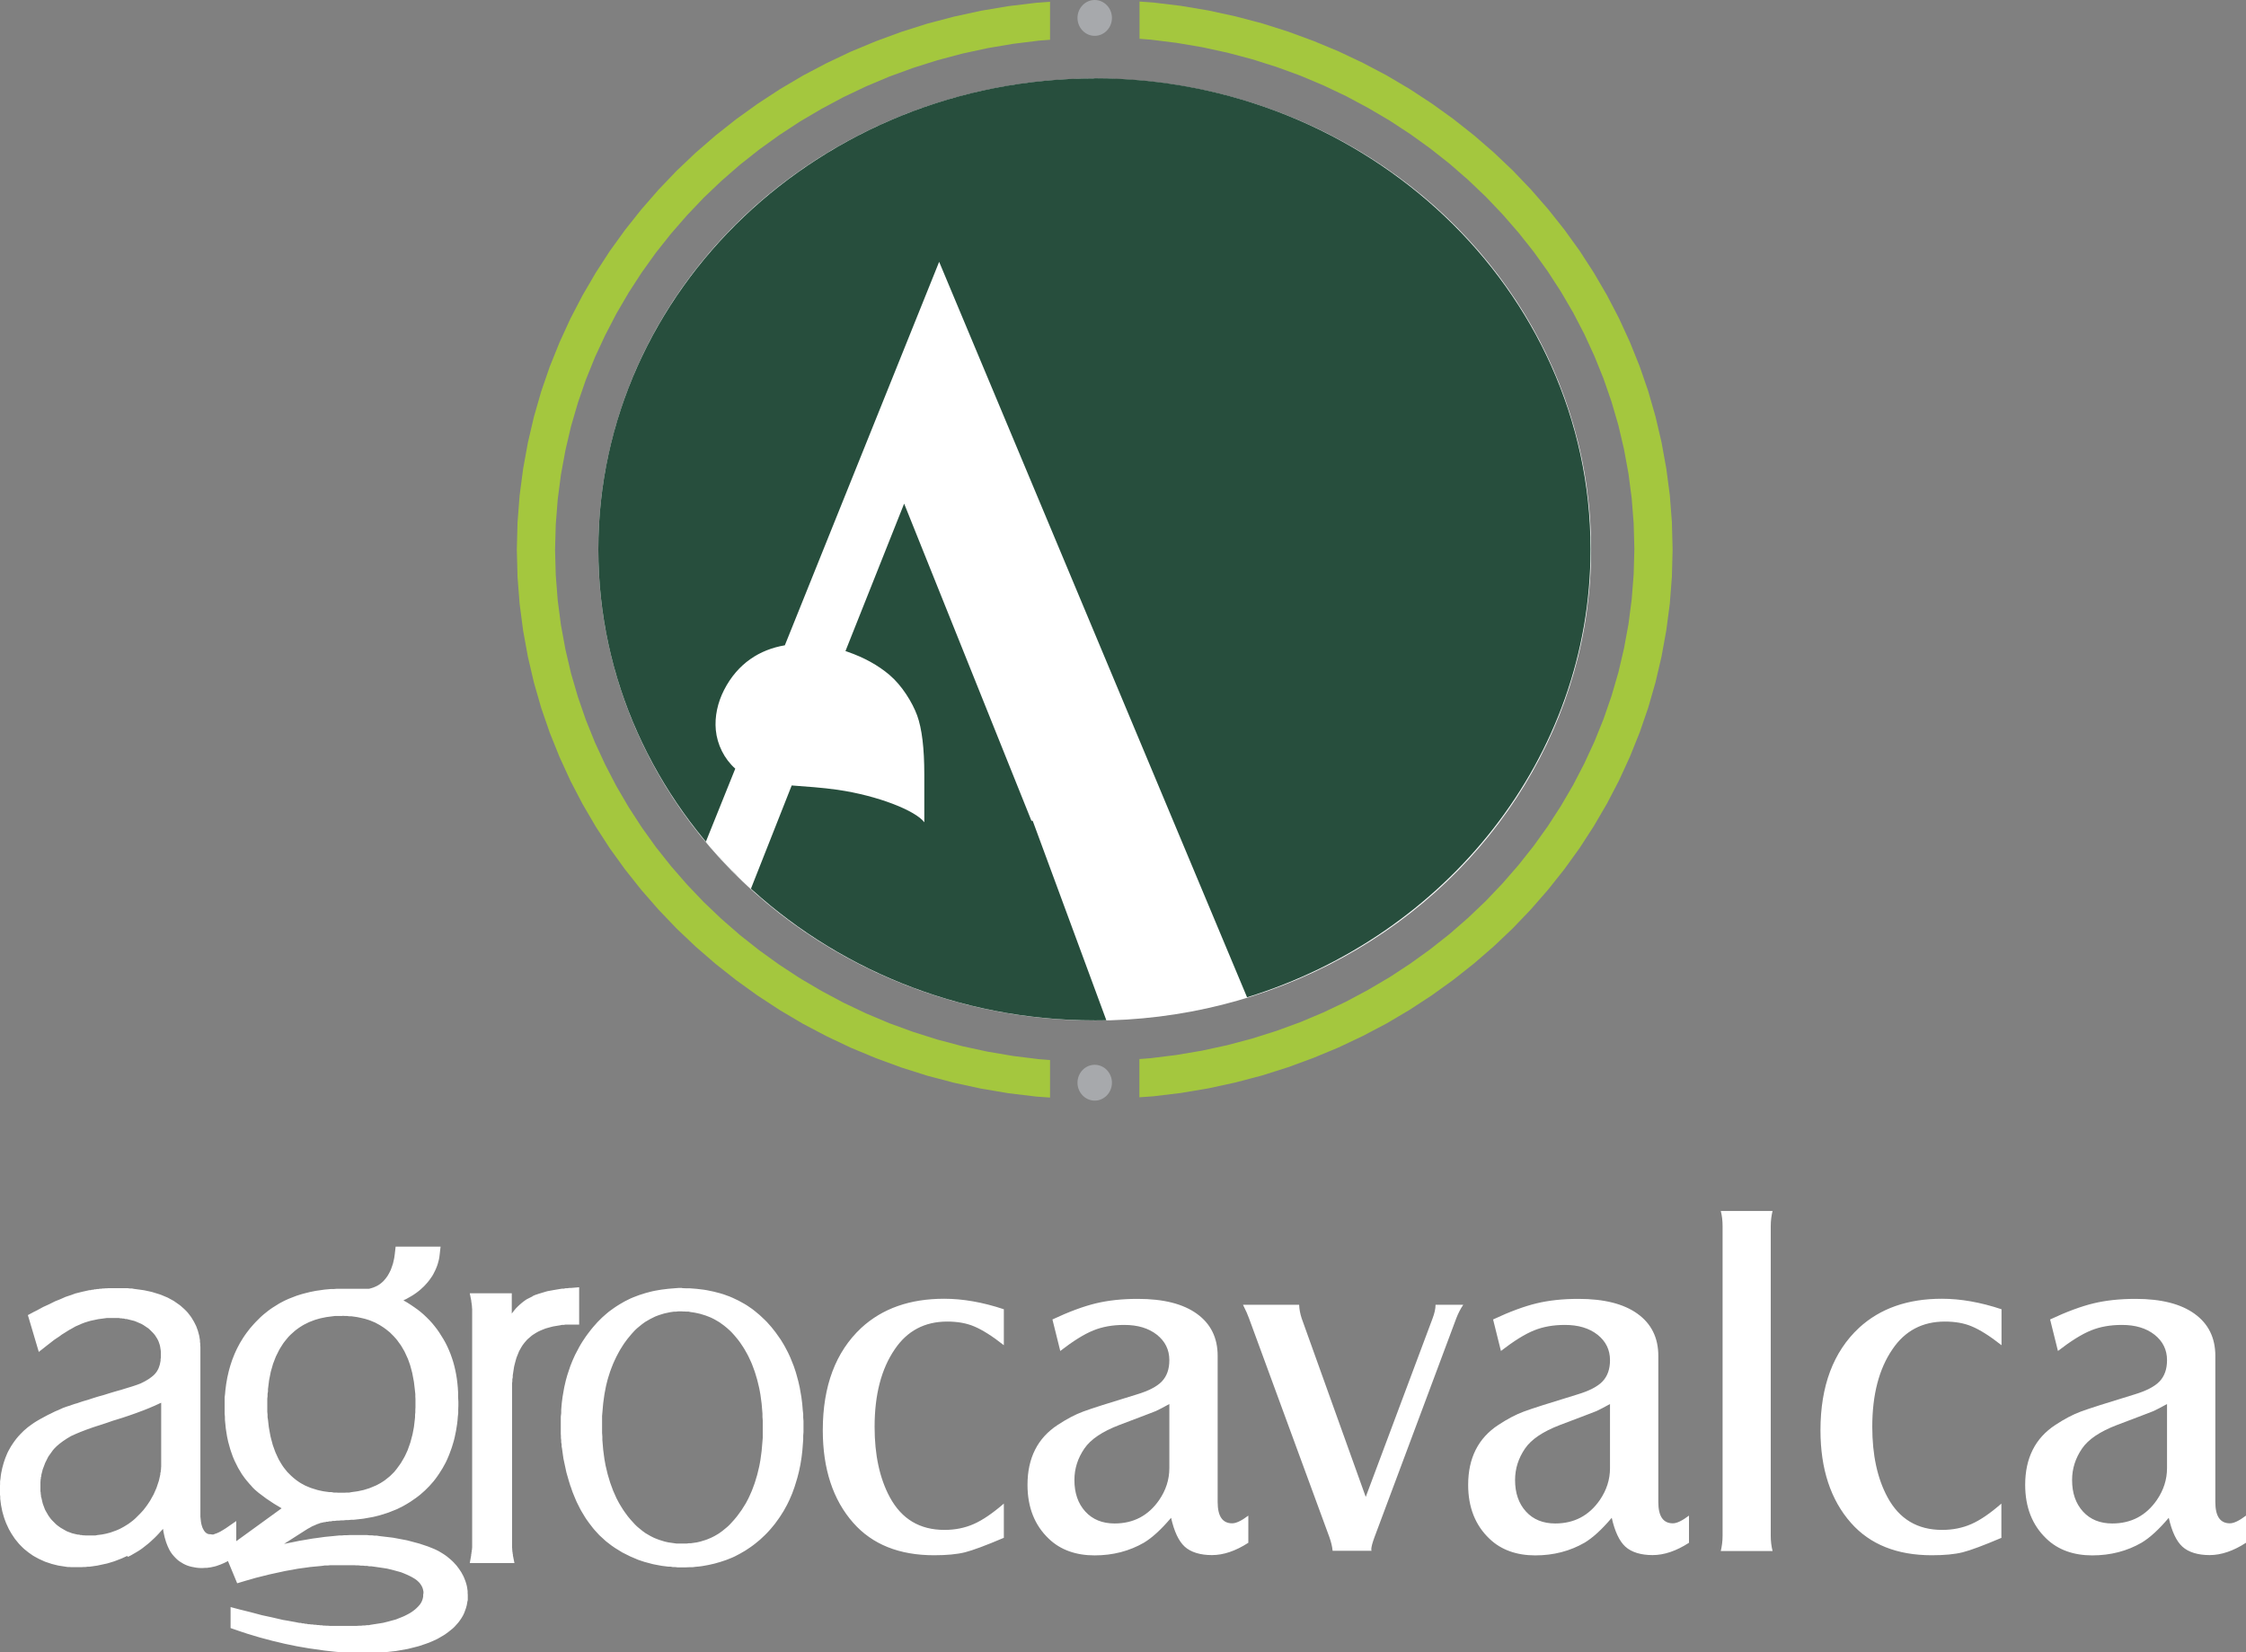
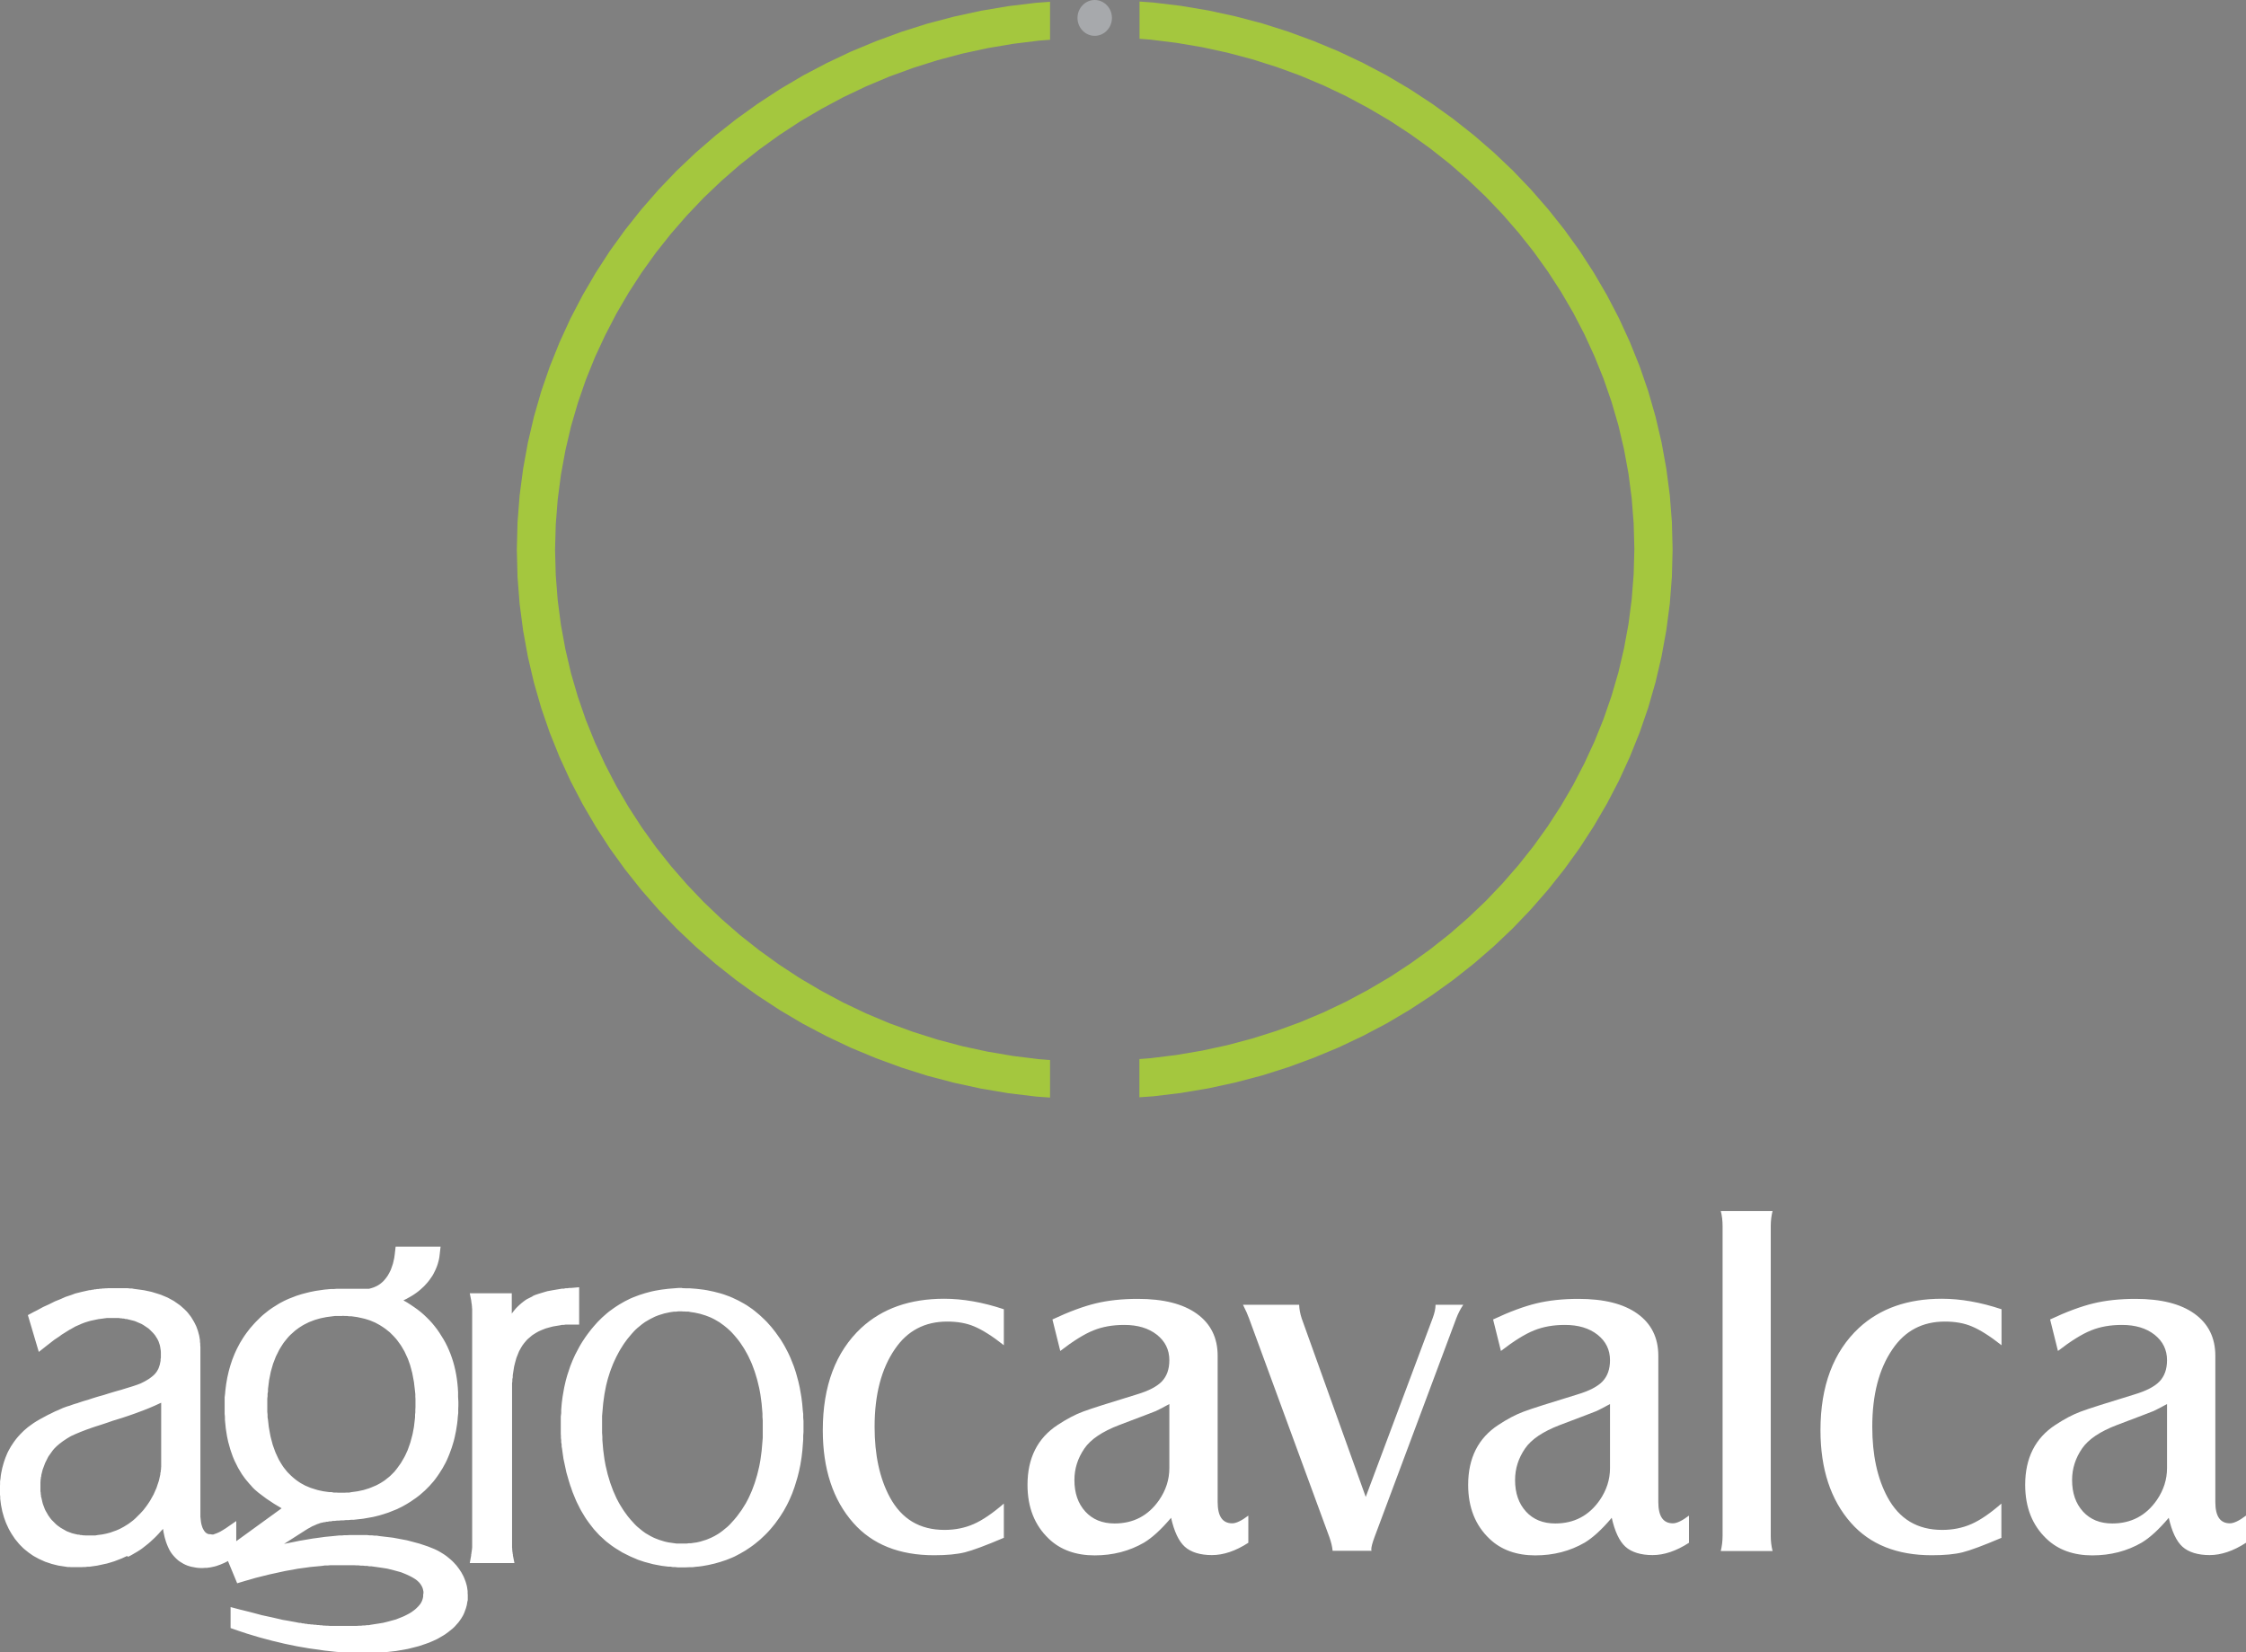
<svg xmlns="http://www.w3.org/2000/svg" id="Layer_2" data-name="Layer 2" viewBox="0 0 160.4 118">
  <rect x="0" y="0" width="160.4" height="118" fill="#808080" stroke="none" />
  <defs>
    <style>      .cls-1, .cls-2 {        fill: #fff;      }      .cls-3 {        fill: #274e3d;      }      .cls-3, .cls-4, .cls-5, .cls-2 {        fill-rule: evenodd;      }      .cls-4 {        fill: #a4c73e;      }      .cls-5 {        fill: #a7a9ac;      }    </style>
  </defs>
  <g id="Layer_1-2" data-name="Layer 1">
    <g>
-       <ellipse class="cls-1" cx="78.18" cy="39.25" rx="35.45" ry="33.64" />
-       <path class="cls-2" d="M71.7,109.83c-1.29,.55-2.23,.9-2.79,1.04-.56,.14-1.3,.21-2.2,.21-2.48,0-4.41-.77-5.77-2.31-1.45-1.64-2.18-3.85-2.18-6.62,0-3.16,.92-5.6,2.75-7.31,1.51-1.39,3.48-2.08,5.92-2.08,1.34,0,2.76,.25,4.26,.75v2.57c-.83-.66-1.54-1.1-2.11-1.34-.56-.24-1.21-.35-1.94-.35-1.6,0-2.85,.66-3.74,1.98-.96,1.4-1.44,3.24-1.44,5.54,0,2,.36,3.68,1.09,5.03,.84,1.55,2.13,2.33,3.9,2.33,.76,0,1.46-.14,2.09-.42,.64-.28,1.35-.77,2.15-1.46v2.43h0Zm11.93-1.42c-.71,.84-1.35,1.42-1.93,1.77-1.04,.6-2.21,.91-3.53,.91s-2.44-.39-3.27-1.19c-1.01-.96-1.52-2.24-1.52-3.85,0-1.91,.72-3.34,2.16-4.28,.64-.42,1.24-.74,1.81-.95,.56-.21,1.85-.62,3.85-1.23,.83-.25,1.43-.56,1.78-.93,.35-.37,.53-.87,.53-1.51,0-.75-.3-1.35-.89-1.82-.6-.47-1.37-.7-2.33-.7-.83,0-1.56,.13-2.2,.39-.65,.26-1.44,.75-2.37,1.47l-.56-2.25c1.19-.56,2.23-.94,3.1-1.15,.87-.21,1.87-.32,3-.32,1.82,0,3.22,.35,4.21,1.06,.99,.71,1.49,1.71,1.49,3.01v10.44c0,1.01,.34,1.52,1.04,1.52,.28,0,.66-.18,1.15-.55v1.94c-.91,.59-1.78,.88-2.6,.88s-1.5-.2-1.94-.6c-.43-.39-.76-1.09-.98-2.08h0Zm-.12-8.13c-.44,.24-.76,.41-.96,.5-.2,.08-1.08,.42-2.62,1-1.2,.46-2.03,1.01-2.49,1.68-.47,.69-.71,1.43-.71,2.25,0,.93,.26,1.68,.78,2.25,.52,.57,1.22,.85,2.09,.85,1.35,0,2.41-.56,3.18-1.67,.48-.7,.73-1.46,.73-2.28v-4.58h0Zm14.02,6.62l-4.57-12.74c-.11-.34-.17-.66-.18-.97h-4.01c.21,.42,.35,.74,.43,.97l5.74,15.63c.12,.34,.2,.66,.23,.97h2.78c-.01-.06-.02-.08-.02-.08,0-.19,.08-.48,.23-.89l5.84-15.63c.13-.34,.29-.66,.5-.97h-1.98c0,.28-.07,.6-.21,.97l-4.77,12.74h0Zm17.57,1.51c-.71,.84-1.35,1.42-1.93,1.77-1.04,.6-2.21,.91-3.53,.91s-2.44-.39-3.27-1.19c-1.01-.96-1.52-2.24-1.52-3.85,0-1.91,.72-3.34,2.16-4.28,.64-.42,1.24-.74,1.81-.95,.56-.21,1.85-.62,3.85-1.23,.83-.25,1.43-.56,1.78-.93,.35-.37,.53-.87,.53-1.51,0-.75-.3-1.35-.89-1.82-.6-.47-1.37-.7-2.33-.7-.83,0-1.56,.13-2.2,.39-.65,.26-1.44,.75-2.37,1.47l-.56-2.25c1.19-.56,2.23-.94,3.1-1.15,.87-.21,1.87-.32,3-.32,1.82,0,3.22,.35,4.21,1.06,.99,.71,1.49,1.71,1.49,3.01v10.44c0,1.01,.34,1.52,1.04,1.52,.28,0,.66-.18,1.15-.55v1.94c-.91,.59-1.78,.88-2.6,.88s-1.5-.2-1.94-.6c-.43-.39-.76-1.09-.98-2.08h0Zm-.12-8.13c-.44,.24-.76,.41-.96,.5-.2,.08-1.08,.42-2.62,1-1.2,.46-2.03,1.01-2.49,1.68-.47,.69-.71,1.43-.71,2.25,0,.93,.26,1.68,.78,2.25,.52,.57,1.22,.85,2.09,.85,1.35,0,2.41-.56,3.18-1.67,.48-.7,.73-1.46,.73-2.28v-4.58h0Zm11.61-13.79c-.08,.32-.13,.68-.13,1.09v22.11c0,.37,.04,.73,.13,1.09h-3.7c.08-.34,.13-.7,.13-1.09v-22.11c0-.39-.04-.75-.13-1.09h3.7Zm16.36,23.34c-1.29,.55-2.23,.9-2.79,1.04-.56,.14-1.29,.21-2.2,.21-2.48,0-4.41-.77-5.77-2.31-1.45-1.64-2.18-3.85-2.18-6.62,0-3.16,.92-5.6,2.75-7.31,1.51-1.39,3.48-2.08,5.92-2.08,1.34,0,2.76,.25,4.26,.75v2.57c-.83-.66-1.54-1.1-2.11-1.34-.56-.24-1.21-.35-1.94-.35-1.6,0-2.85,.66-3.74,1.98-.96,1.4-1.44,3.24-1.44,5.54,0,2,.36,3.68,1.09,5.03,.84,1.55,2.13,2.33,3.9,2.33,.76,0,1.46-.14,2.09-.42,.64-.28,1.35-.77,2.14-1.46v2.43h0Zm11.93-1.42c-.71,.84-1.35,1.42-1.93,1.77-1.04,.6-2.21,.91-3.53,.91s-2.44-.39-3.27-1.19c-1.01-.96-1.52-2.24-1.52-3.85,0-1.91,.72-3.34,2.16-4.28,.64-.42,1.24-.74,1.81-.95,.56-.21,1.85-.62,3.85-1.23,.83-.25,1.43-.56,1.78-.93,.35-.37,.53-.87,.53-1.51,0-.75-.3-1.35-.89-1.82-.6-.47-1.37-.7-2.33-.7-.83,0-1.56,.13-2.2,.39-.65,.26-1.44,.75-2.37,1.47l-.56-2.25c1.19-.56,2.23-.94,3.1-1.15,.87-.21,1.87-.32,3-.32,1.82,0,3.22,.35,4.21,1.06,.99,.71,1.49,1.71,1.49,3.01v10.44c0,1.01,.34,1.52,1.04,1.52,.28,0,.66-.18,1.15-.55v1.94c-.91,.59-1.78,.88-2.6,.88s-1.5-.2-1.94-.6c-.43-.39-.76-1.09-.98-2.08h0Zm-.12-8.13c-.44,.24-.76,.41-.96,.5-.2,.08-1.08,.42-2.62,1-1.2,.46-2.03,1.01-2.49,1.68-.47,.69-.71,1.43-.71,2.25,0,.93,.26,1.68,.78,2.25,.52,.57,1.22,.85,2.09,.85,1.35,0,2.41-.56,3.18-1.67,.48-.7,.73-1.46,.73-2.28v-4.58Z" />
+       <path class="cls-2" d="M71.7,109.83c-1.29,.55-2.23,.9-2.79,1.04-.56,.14-1.3,.21-2.2,.21-2.48,0-4.41-.77-5.77-2.31-1.45-1.64-2.18-3.85-2.18-6.62,0-3.16,.92-5.6,2.75-7.31,1.51-1.39,3.48-2.08,5.92-2.08,1.34,0,2.76,.25,4.26,.75v2.57c-.83-.66-1.54-1.1-2.11-1.34-.56-.24-1.21-.35-1.94-.35-1.6,0-2.85,.66-3.74,1.98-.96,1.4-1.44,3.24-1.44,5.54,0,2,.36,3.68,1.09,5.03,.84,1.55,2.13,2.33,3.9,2.33,.76,0,1.46-.14,2.09-.42,.64-.28,1.35-.77,2.15-1.46v2.43h0Zm11.93-1.42c-.71,.84-1.35,1.42-1.93,1.77-1.04,.6-2.21,.91-3.53,.91s-2.44-.39-3.27-1.19c-1.01-.96-1.52-2.24-1.52-3.85,0-1.91,.72-3.34,2.16-4.28,.64-.42,1.24-.74,1.81-.95,.56-.21,1.85-.62,3.85-1.23,.83-.25,1.43-.56,1.78-.93,.35-.37,.53-.87,.53-1.51,0-.75-.3-1.35-.89-1.82-.6-.47-1.37-.7-2.33-.7-.83,0-1.56,.13-2.2,.39-.65,.26-1.44,.75-2.37,1.47l-.56-2.25c1.19-.56,2.23-.94,3.1-1.15,.87-.21,1.87-.32,3-.32,1.82,0,3.22,.35,4.21,1.06,.99,.71,1.49,1.71,1.49,3.01v10.44c0,1.01,.34,1.52,1.04,1.52,.28,0,.66-.18,1.15-.55v1.94c-.91,.59-1.78,.88-2.6,.88s-1.5-.2-1.94-.6c-.43-.39-.76-1.09-.98-2.08h0Zm-.12-8.13c-.44,.24-.76,.41-.96,.5-.2,.08-1.08,.42-2.62,1-1.2,.46-2.03,1.01-2.49,1.68-.47,.69-.71,1.43-.71,2.25,0,.93,.26,1.68,.78,2.25,.52,.57,1.22,.85,2.09,.85,1.35,0,2.41-.56,3.18-1.67,.48-.7,.73-1.46,.73-2.28v-4.58h0Zm14.02,6.62l-4.57-12.74c-.11-.34-.17-.66-.18-.97h-4.01c.21,.42,.35,.74,.43,.97l5.74,15.63c.12,.34,.2,.66,.23,.97h2.78c-.01-.06-.02-.08-.02-.08,0-.19,.08-.48,.23-.89l5.84-15.63c.13-.34,.29-.66,.5-.97h-1.98c0,.28-.07,.6-.21,.97l-4.77,12.74h0Zm17.57,1.51c-.71,.84-1.35,1.42-1.93,1.77-1.04,.6-2.21,.91-3.53,.91s-2.44-.39-3.27-1.19c-1.01-.96-1.52-2.24-1.52-3.85,0-1.91,.72-3.34,2.16-4.28,.64-.42,1.24-.74,1.81-.95,.56-.21,1.85-.62,3.85-1.23,.83-.25,1.43-.56,1.78-.93,.35-.37,.53-.87,.53-1.51,0-.75-.3-1.35-.89-1.82-.6-.47-1.37-.7-2.33-.7-.83,0-1.56,.13-2.2,.39-.65,.26-1.44,.75-2.37,1.47l-.56-2.25c1.19-.56,2.23-.94,3.1-1.15,.87-.21,1.87-.32,3-.32,1.82,0,3.22,.35,4.21,1.06,.99,.71,1.49,1.71,1.49,3.01v10.44c0,1.01,.34,1.52,1.04,1.52,.28,0,.66-.18,1.15-.55v1.94c-.91,.59-1.78,.88-2.6,.88s-1.5-.2-1.94-.6c-.43-.39-.76-1.09-.98-2.08h0Zm-.12-8.13c-.44,.24-.76,.41-.96,.5-.2,.08-1.08,.42-2.62,1-1.2,.46-2.03,1.01-2.49,1.68-.47,.69-.71,1.43-.71,2.25,0,.93,.26,1.68,.78,2.25,.52,.57,1.22,.85,2.09,.85,1.35,0,2.41-.56,3.18-1.67,.48-.7,.73-1.46,.73-2.28v-4.58h0Zm11.61-13.79c-.08,.32-.13,.68-.13,1.09v22.11c0,.37,.04,.73,.13,1.09h-3.7c.08-.34,.13-.7,.13-1.09v-22.11c0-.39-.04-.75-.13-1.09h3.7Zm16.36,23.34c-1.29,.55-2.23,.9-2.79,1.04-.56,.14-1.29,.21-2.2,.21-2.48,0-4.41-.77-5.77-2.31-1.45-1.64-2.18-3.85-2.18-6.62,0-3.16,.92-5.6,2.75-7.31,1.51-1.39,3.48-2.08,5.92-2.08,1.34,0,2.76,.25,4.26,.75v2.57c-.83-.66-1.54-1.1-2.11-1.34-.56-.24-1.21-.35-1.94-.35-1.6,0-2.85,.66-3.74,1.98-.96,1.4-1.44,3.24-1.44,5.54,0,2,.36,3.68,1.09,5.03,.84,1.55,2.13,2.33,3.9,2.33,.76,0,1.46-.14,2.09-.42,.64-.28,1.35-.77,2.14-1.46v2.43Zm11.93-1.42c-.71,.84-1.35,1.42-1.93,1.77-1.04,.6-2.21,.91-3.53,.91s-2.44-.39-3.27-1.19c-1.01-.96-1.52-2.24-1.52-3.85,0-1.91,.72-3.34,2.16-4.28,.64-.42,1.24-.74,1.81-.95,.56-.21,1.85-.62,3.85-1.23,.83-.25,1.43-.56,1.78-.93,.35-.37,.53-.87,.53-1.51,0-.75-.3-1.35-.89-1.82-.6-.47-1.37-.7-2.33-.7-.83,0-1.56,.13-2.2,.39-.65,.26-1.44,.75-2.37,1.47l-.56-2.25c1.19-.56,2.23-.94,3.1-1.15,.87-.21,1.87-.32,3-.32,1.82,0,3.22,.35,4.21,1.06,.99,.71,1.49,1.71,1.49,3.01v10.44c0,1.01,.34,1.52,1.04,1.52,.28,0,.66-.18,1.15-.55v1.94c-.91,.59-1.78,.88-2.6,.88s-1.5-.2-1.94-.6c-.43-.39-.76-1.09-.98-2.08h0Zm-.12-8.13c-.44,.24-.76,.41-.96,.5-.2,.08-1.08,.42-2.62,1-1.2,.46-2.03,1.01-2.49,1.68-.47,.69-.71,1.43-.71,2.25,0,.93,.26,1.68,.78,2.25,.52,.57,1.22,.85,2.09,.85,1.35,0,2.41-.56,3.18-1.67,.48-.7,.73-1.46,.73-2.28v-4.58Z" />
      <path class="cls-4" d="M81.37,.11l.99,.07,1.99,.24,1.96,.33,1.93,.42,1.9,.5,1.86,.59,1.82,.67,1.78,.74,1.73,.82,1.69,.89,1.64,.97,1.59,1.04,1.53,1.1,1.48,1.17,1.42,1.23,1.36,1.29,1.29,1.35,1.23,1.41,1.16,1.46,1.09,1.51,1.01,1.56,.94,1.61,.86,1.65,.78,1.7,.7,1.74,.61,1.77,.52,1.81,.43,1.84,.34,1.87,.25,1.9,.15,1.93,.05,1.95-.05,1.95-.15,1.93-.25,1.9-.34,1.87-.43,1.84-.52,1.81-.61,1.77-.7,1.74-.78,1.7-.86,1.65-.94,1.61-1.01,1.56-1.09,1.51-1.16,1.46-1.23,1.41-1.29,1.35-1.36,1.29-1.42,1.23-1.48,1.17-1.53,1.1-1.59,1.04-1.64,.97-1.69,.89-1.73,.82-1.78,.74-1.82,.67-1.86,.59-1.9,.5-1.93,.42-1.96,.33-1.99,.24-.99,.07v-2.73l.78-.06,1.86-.23,1.83-.31,1.8-.39,1.77-.47,1.74-.55,1.7-.62,1.66-.7,1.62-.77,1.57-.84,1.53-.9,1.48-.97,1.43-1.03,1.38-1.09,1.32-1.15,1.26-1.2,1.2-1.26,1.14-1.31,1.08-1.36,1.01-1.41,.94-1.45,.87-1.49,.8-1.54,.73-1.58,.65-1.61,.57-1.65,.49-1.68,.4-1.71,.32-1.74,.23-1.77,.14-1.79,.05-1.81-.05-1.81-.14-1.79-.23-1.77-.32-1.74-.4-1.71-.49-1.68-.57-1.65-.65-1.61-.72-1.57-.8-1.54-.87-1.49-.94-1.45-1.01-1.41-1.08-1.36-1.14-1.31-1.2-1.26-1.26-1.2-1.32-1.15-1.38-1.09-1.43-1.03-1.48-.97-1.53-.9-1.57-.84-1.62-.77-1.66-.7-1.7-.62-1.74-.55-1.77-.47-1.8-.39-1.83-.31-1.86-.23-.78-.06V.11h0Zm-6.38,78.28l-.99-.07-1.99-.24-1.96-.33-1.93-.42-1.9-.5-1.86-.59-1.82-.67-1.78-.74-1.73-.82-1.69-.89-1.64-.97-1.59-1.04-1.53-1.1-1.48-1.17-1.42-1.23-1.36-1.29-1.29-1.35-1.23-1.41-1.16-1.46-1.09-1.51-1.01-1.56-.94-1.61-.86-1.65-.78-1.7-.7-1.74-.61-1.77-.52-1.81-.43-1.84-.34-1.87-.25-1.9-.15-1.93-.05-1.95,.05-1.95,.15-1.93,.25-1.9,.34-1.87,.43-1.84,.52-1.81,.61-1.77,.7-1.74,.78-1.7,.86-1.65,.94-1.61,1.01-1.56,1.09-1.51,1.16-1.46,1.23-1.41,1.29-1.35,1.36-1.29,1.42-1.23,1.48-1.17,1.53-1.1,1.59-1.04,1.64-.97,1.69-.89,1.73-.82,1.78-.74,1.82-.67,1.86-.59,1.9-.5,1.93-.42,1.96-.33,1.99-.24,.99-.07V2.84l-.78,.06-1.86,.23-1.83,.31-1.8,.39-1.77,.47-1.74,.55-1.7,.62-1.66,.7-1.62,.77-1.57,.84-1.53,.9-1.48,.97-1.43,1.03-1.38,1.09-1.32,1.15-1.26,1.2-1.2,1.26-1.14,1.31-1.08,1.36-1.01,1.41-.94,1.45-.87,1.49-.8,1.54-.73,1.57-.65,1.61-.57,1.65-.49,1.68-.4,1.71-.32,1.74-.23,1.77-.14,1.79-.05,1.81,.05,1.81,.14,1.79,.23,1.77,.32,1.74,.4,1.71,.49,1.68,.57,1.65,.65,1.61,.73,1.58,.8,1.54,.87,1.49,.94,1.45,1.01,1.41,1.08,1.36,1.14,1.31,1.2,1.26,1.26,1.2,1.32,1.15,1.38,1.09,1.43,1.03,1.48,.97,1.53,.9,1.57,.84,1.62,.77,1.66,.7,1.7,.62,1.74,.55,1.77,.47,1.8,.39,1.83,.31,1.86,.23,.78,.06v2.73Z" />
      <path class="cls-5" d="M78.18,0c.68,0,1.23,.58,1.23,1.28s-.55,1.28-1.23,1.28-1.23-.58-1.23-1.28,.55-1.28,1.23-1.28Z" />
-       <path class="cls-5" d="M78.18,76.05c.68,0,1.23,.58,1.23,1.28s-.55,1.28-1.23,1.28-1.23-.58-1.23-1.28,.55-1.28,1.23-1.28Z" />
      <path class="cls-2" d="M9.08,111.13l-.13,.06-.13,.06-.13,.06-.13,.05-.13,.05-.13,.05-.13,.05-.13,.04-.13,.04-.13,.04-.14,.04-.14,.03-.14,.03-.14,.03-.14,.03-.14,.03-.14,.02-.14,.02-.14,.02-.14,.02h-.14s-.14,.02-.14,.02h-.14s-.14,.01-.14,.01h-.14s-.15,0-.15,0h-.14s-.14,0-.14,0h-.14s-.14-.01-.14-.01h-.13s-.13-.02-.13-.02l-.13-.02-.13-.02-.13-.02-.13-.02-.13-.03-.12-.03-.12-.03-.12-.03-.12-.04-.12-.04-.12-.04-.12-.04-.11-.05-.11-.05-.11-.05-.11-.05-.11-.06-.11-.06-.11-.06-.1-.06-.1-.07-.1-.07-.1-.07-.1-.08-.1-.08-.1-.08-.11-.1-.1-.1-.1-.1-.1-.11-.09-.11-.09-.11-.09-.11-.08-.12-.08-.12-.08-.12-.07-.12-.07-.12-.07-.13-.06-.13-.06-.13-.06-.13-.05-.13-.05-.14-.05-.14-.04-.14-.04-.14-.04-.14-.03-.15-.03-.15-.03-.15-.02-.15-.02-.15-.02-.16v-.16s-.02-.16-.02-.16v-.16s0-.16,0-.16v-.21s.01-.2,.01-.2v-.2s.03-.2,.03-.2l.02-.2,.03-.19,.04-.19,.04-.19,.05-.18,.05-.18,.06-.18,.06-.17,.07-.17,.07-.17,.08-.16,.09-.16,.09-.16,.1-.15,.1-.15,.11-.15,.11-.14,.12-.14,.12-.13,.13-.13,.13-.13,.14-.12,.14-.12,.15-.11,.15-.11,.16-.11,.16-.1,.17-.1,.14-.08,.13-.07,.13-.07,.13-.07,.13-.07,.13-.06,.12-.06,.12-.06,.12-.06,.12-.05,.12-.05,.11-.05,.11-.05,.11-.05,.11-.04,.11-.04,.06-.02,.06-.02,.07-.02,.07-.02,.08-.03,.08-.03,.09-.03,.09-.03,.1-.03,.11-.03,.11-.04,.12-.04,.12-.04,.13-.04,.14-.04,.14-.04,.15-.05,.15-.05,.16-.05,.16-.05,.17-.05,.18-.05,.18-.05,.19-.06,.19-.06,.2-.06,.2-.06,.21-.06,.22-.06,.22-.07,.23-.07,.23-.07,.16-.05,.15-.05,.14-.05,.14-.05,.13-.05,.12-.06,.12-.06,.11-.06,.1-.06,.1-.06,.09-.06,.08-.06,.08-.06,.07-.06,.07-.06,.06-.06,.05-.06,.05-.06,.05-.07,.04-.07,.04-.07,.04-.08,.03-.08,.03-.09,.03-.09,.02-.09,.02-.1,.02-.1v-.11s.02-.11,.02-.11v-.12s0-.12,0-.12v-.14s-.01-.14-.01-.14l-.02-.13-.02-.13-.03-.13-.04-.12-.04-.12-.05-.11-.06-.11-.07-.11-.07-.11-.08-.1-.09-.1-.1-.1-.1-.1-.11-.1-.06-.04-.06-.04-.06-.04-.06-.04-.06-.04-.06-.04-.07-.04-.07-.04-.07-.03-.07-.03-.07-.03-.07-.03-.07-.03-.07-.03-.08-.03-.08-.02-.08-.02-.08-.02-.08-.02-.08-.02-.08-.02-.08-.02h-.09s-.09-.03-.09-.03h-.09s-.09-.02-.09-.02h-.09s-.09-.02-.09-.02h-.09s-.1,0-.1,0h-.1s-.1,0-.1,0h-.16s-.16,0-.16,0h-.16s-.15,.02-.15,.02l-.15,.02-.15,.02-.15,.02-.15,.03-.14,.03-.14,.03-.14,.03-.14,.04-.13,.04-.13,.04-.13,.05-.13,.05-.06,.03-.07,.03-.07,.03-.07,.03-.07,.03-.07,.03-.07,.04-.07,.04-.07,.04-.07,.04-.07,.04-.08,.04-.08,.05-.08,.05-.08,.05-.08,.05-.08,.05-.08,.05-.08,.05-.08,.06-.08,.06-.09,.06-.09,.06-.09,.06-.09,.06-.09,.07-.09,.07-.09,.07-.09,.07-.09,.07-.09,.07-.57,.45-.78-2.63,.41-.22,.12-.06,.12-.06,.11-.06,.11-.06,.11-.06,.11-.06,.11-.05,.11-.05,.11-.05,.11-.05,.1-.05,.1-.05,.1-.05,.1-.05,.1-.04,.1-.04,.1-.04,.1-.04,.09-.04,.09-.04,.09-.04,.09-.04,.09-.03,.09-.03,.09-.03,.09-.03,.09-.03,.08-.03,.08-.03,.08-.03,.08-.02,.08-.02,.08-.02,.08-.02,.08-.02,.08-.02,.09-.02,.09-.02,.09-.02,.09-.02,.09-.02,.09-.02h.09s.09-.03,.09-.03h.09s.09-.03,.09-.03h.09s.09-.02,.09-.02h.1s.1-.02,.1-.02h.1s.1-.02,.1-.02h.1s.1-.01,.1-.01h.1s.1-.01,.1-.01h.1s.1,0,.1,0h.1s.11,0,.11,0h.11s.11,0,.11,0h.11s.16,0,.16,0h.16s.16,0,.16,0h.16s.16,.02,.16,.02h.15s.15,.03,.15,.03l.15,.02,.15,.02,.15,.02,.14,.02,.14,.02,.14,.03,.14,.03,.14,.03,.13,.03,.13,.04,.13,.04,.13,.04,.13,.04,.12,.04,.12,.05,.12,.05,.12,.05,.12,.05,.11,.06,.11,.06,.11,.06,.11,.06,.1,.07,.1,.07,.1,.07,.1,.07,.09,.07,.09,.08,.09,.08,.09,.08,.08,.08,.08,.08,.08,.09,.07,.09,.07,.09,.07,.09,.06,.09,.06,.1,.06,.1,.06,.1,.05,.1,.05,.1,.05,.1,.04,.11,.04,.11,.04,.11,.03,.11,.03,.11,.03,.11,.02,.11,.02,.12,.02,.12v.12s.02,.12,.02,.12v.12s.01,.12,.01,.12v.12s0,11.78,0,11.78v.22s.02,.19,.02,.19l.02,.18,.03,.16,.04,.14,.04,.12,.05,.1,.05,.09,.05,.07,.05,.06,.06,.05,.06,.04,.07,.03,.08,.02h.09s.11,.02,.11,.02h.03s.04,0,.04,0h.04s.05-.02,.05-.02l.05-.02,.06-.02,.06-.02,.07-.03,.07-.03,.08-.04,.08-.04,.08-.05,.09-.05,.09-.06,.1-.06,.75-.52v1.44l3.24-2.35-.05-.03-.1-.06-.1-.06-.1-.06-.1-.06-.1-.06-.09-.06-.09-.06-.09-.06-.09-.06-.09-.06-.09-.06-.08-.06-.08-.06-.08-.06-.08-.06-.08-.06-.08-.06-.08-.06-.07-.06-.07-.06-.07-.06-.07-.06-.07-.07-.07-.07-.06-.07-.06-.07-.12-.13-.11-.13-.11-.13-.11-.14-.1-.14-.1-.14-.09-.15-.09-.15-.09-.15-.08-.16-.08-.16-.08-.16-.07-.16-.07-.17-.06-.17-.06-.17-.06-.18-.05-.18-.05-.18-.05-.18-.04-.19-.04-.19-.03-.19-.03-.19-.03-.2-.02-.2-.02-.2-.02-.21v-.21s-.02-.21-.02-.21v-.21s0-.22,0-.22v-.25s0-.25,0-.25v-.25s.03-.24,.03-.24l.02-.24,.03-.24,.03-.23,.04-.23,.04-.23,.05-.22,.05-.22,.06-.22,.06-.21,.07-.21,.07-.21,.08-.2,.08-.2,.09-.2,.09-.19,.1-.19,.1-.19,.11-.18,.11-.18,.12-.18,.12-.17,.13-.17,.13-.17,.14-.16,.14-.16,.14-.15,.15-.15,.15-.15,.14-.13,.14-.12,.15-.12,.15-.12,.15-.11,.16-.11,.16-.1,.16-.1,.16-.1,.17-.09,.17-.09,.17-.08,.18-.08,.18-.07,.18-.07,.18-.07,.19-.06,.19-.06,.19-.05,.2-.05,.2-.05,.2-.04,.2-.04,.21-.03,.21-.03,.21-.03,.22-.02,.22-.02h.22s.22-.02,.22-.02h.23s.23,0,.23,0h.15s.08,0,.08,0h.09s.1,0,.1,0h.1s.11,0,.11,0h.11s.12,0,.12,0h.13s.13,0,.13,0h.14s.15,0,.15,0h.15s.16,0,.16,0h.11s.06-.01,.06-.01l.1-.03,.1-.03,.09-.03,.09-.04,.09-.04,.08-.04,.08-.05,.08-.05,.08-.06,.07-.06,.07-.06,.07-.07,.06-.07,.06-.07,.06-.08,.06-.08,.06-.09,.05-.09,.05-.09,.05-.1,.05-.1,.04-.11,.04-.11,.04-.12,.04-.12,.03-.13,.03-.13,.03-.14,.02-.14,.02-.15,.06-.52h3.21l-.07,.61-.02,.16-.03,.16-.04,.15-.04,.15-.05,.15-.06,.15-.06,.14-.07,.14-.07,.14-.08,.14-.09,.13-.09,.13-.1,.13-.1,.12-.11,.12-.11,.12-.12,.11-.12,.11-.13,.11-.13,.1-.14,.1-.15,.1-.15,.09-.16,.09-.16,.09-.17,.08-.03,.02h0s.26,.15,.26,.15l.25,.16,.25,.17,.24,.17,.23,.18,.22,.19,.21,.2,.2,.2,.19,.21,.18,.22,.17,.22,.16,.23,.15,.24,.15,.24,.14,.25,.13,.26,.12,.27,.11,.27,.1,.28,.09,.28,.08,.29,.07,.3,.06,.3,.05,.31,.04,.32,.03,.32,.02,.33v.33s.02,.34,.02,.34v.28s-.01,.27-.01,.27v.27s-.03,.26-.03,.26l-.02,.26-.03,.26-.04,.25-.04,.25-.05,.24-.05,.24-.06,.24-.07,.23-.07,.23-.08,.22-.08,.22-.09,.22-.09,.21-.1,.21-.11,.2-.11,.2-.12,.19-.12,.19-.13,.19-.13,.18-.14,.18-.15,.17-.15,.17-.16,.16-.16,.16-.17,.15-.17,.15-.18,.14-.12,.09-.13,.09-.13,.09-.13,.09-.13,.08-.13,.08-.14,.08-.14,.08-.14,.07-.14,.07-.14,.07-.15,.06-.15,.06-.15,.06-.15,.06-.15,.05-.16,.05-.16,.05-.16,.05-.16,.04-.16,.04-.17,.04-.17,.03-.17,.03-.17,.03-.17,.03-.17,.02-.18,.02-.18,.02-.18,.02h-.18s-.18,.02-.18,.02h-.18s-.18,.02-.18,.02h-.17s-.16,.02-.16,.02h-.15s-.14,.02-.14,.02h-.14s-.13,.03-.13,.03h-.12s-.11,.03-.11,.03h-.1s-.09,.03-.09,.03h-.09s-.08,.03-.08,.03h-.07s-.06,.03-.06,.03h-.05s-.06,.03-.06,.03l-.06,.02-.06,.02-.06,.02-.06,.03-.07,.03-.07,.03-.07,.03-.07,.03-.07,.04-.07,.04-.07,.04-.08,.04-.08,.05-.08,.05-1.55,.99,.1-.02,.25-.05,.25-.05,.25-.05,.24-.05,.24-.04,.24-.04,.23-.04,.23-.04,.23-.03,.22-.03,.22-.03,.21-.03,.21-.02,.21-.02,.2-.02,.2-.02,.2-.02h.19s.19-.02,.19-.02h.19s.18-.01,.18-.01h.18s.17,0,.17,0h.18s.18,0,.18,0h.18s.18,0,.18,0h.18s.18,.02,.18,.02h.17s.17,.02,.17,.02h.17s.17,.03,.17,.03l.17,.02,.17,.02,.17,.02,.17,.02,.17,.02,.16,.02,.16,.03,.16,.03,.16,.03,.16,.03,.16,.03,.16,.03,.16,.04,.15,.04,.15,.04,.15,.04,.15,.04,.15,.04,.15,.05,.15,.05,.15,.05,.15,.05,.15,.06,.15,.06,.15,.06,.15,.07,.14,.07,.14,.08,.13,.08,.13,.08,.13,.09,.12,.09,.12,.1,.12,.1,.11,.1,.11,.11,.1,.11,.1,.11,.09,.12,.09,.12,.08,.12,.08,.12,.07,.13,.07,.13,.06,.13,.05,.13,.05,.13,.04,.13,.04,.14,.03,.14,.02,.14,.02,.14v.14s.01,.14,.01,.14v.12s0,.12,0,.12v.12s-.03,.12-.03,.12l-.02,.12-.02,.12-.03,.11-.03,.11-.04,.11-.04,.11-.04,.11-.05,.11-.05,.1-.06,.1-.06,.1-.07,.1-.07,.1-.07,.09-.08,.09-.08,.09-.08,.09-.09,.09-.09,.08-.1,.08-.1,.08-.1,.08-.11,.08-.11,.08-.11,.07-.12,.07-.12,.07-.12,.07-.13,.07-.13,.06-.13,.06-.14,.06-.14,.06-.14,.05-.14,.05-.15,.05-.15,.05-.15,.05-.15,.04-.16,.04-.16,.04-.16,.04-.16,.04-.17,.03-.17,.03-.17,.03-.17,.03-.18,.03-.18,.02-.18,.02-.18,.02-.19,.02h-.19s-.19,.03-.19,.03h-.19s-.2,.02-.2,.02h-.2s-.2,.01-.2,.01h-.2s-.21,0-.21,0h-.27s-.27,0-.27,0h-.27s-.27-.02-.27-.02l-.28-.02-.28-.02-.28-.02-.28-.03-.28-.03-.28-.03-.28-.04-.28-.04-.28-.04-.29-.04-.29-.05-.29-.05-.29-.05-.29-.06-.29-.06-.29-.06-.29-.07-.29-.07-.3-.07-.3-.08-.3-.08-.3-.08-.3-.09-.3-.09-.3-.09-.3-.1-.3-.1-.58-.2v-1.5l.68,.18,.17,.04,.16,.04,.16,.04,.16,.04,.16,.04,.15,.04,.15,.04,.15,.04,.15,.04,.15,.04,.14,.03,.14,.03,.14,.03,.14,.03,.14,.03,.13,.03,.13,.03,.13,.03,.13,.03,.13,.03,.12,.03,.12,.02,.12,.02,.12,.02,.11,.02,.11,.02,.11,.02,.11,.02,.11,.02,.1,.02,.1,.02,.1,.02h.1s.1,.03,.1,.03h.1s.1,.03,.1,.03h.1s.11,.03,.11,.03h.11s.11,.02,.11,.02h.11s.11,.02,.11,.02h.11s.11,.02,.11,.02h.11s.11,.02,.11,.02h.11s.11,.02,.11,.02h.11s.11,.01,.11,.01h.11s.12,.01,.12,.01h.12s.12,0,.12,0h.12s.12,0,.12,0h.12s.12,0,.12,0h.12s.12,0,.12,0h.12s.12,0,.12,0h.12s.16,0,.16,0h.15s.15,0,.15,0h.15s.15-.01,.15-.01h.15s.14-.02,.14-.02h.14s.14-.02,.14-.02h.14s.14-.03,.14-.03l.13-.02,.13-.02,.13-.02,.13-.02,.13-.02,.12-.02,.12-.02,.12-.03,.12-.03,.12-.03,.11-.03,.11-.03,.11-.03,.11-.03,.11-.03,.1-.04,.1-.04,.1-.04,.1-.04,.1-.04,.09-.04,.18-.09,.17-.09,.15-.09,.14-.1,.13-.1,.11-.1,.1-.1,.09-.1,.08-.1,.06-.1,.05-.1,.04-.11,.03-.11,.02-.11v-.12s.02-.12,.02-.12v-.1s-.02-.1-.02-.1l-.02-.09-.03-.09-.04-.09-.05-.09-.06-.09-.07-.09-.09-.09-.1-.09-.11-.08-.13-.08-.14-.08-.16-.08-.17-.08-.19-.08-.1-.04-.1-.04-.1-.03-.11-.03-.11-.03-.11-.03-.11-.03-.12-.03-.12-.03-.12-.03-.13-.03-.13-.02-.13-.02-.13-.02-.14-.02-.14-.02-.14-.02-.14-.02-.15-.02h-.15s-.15-.03-.15-.03h-.15s-.16-.02-.16-.02h-.16s-.16-.02-.16-.02h-.16s-.17-.01-.17-.01h-.17s-.17,0-.17,0h-.18s-.18,0-.18,0h-.18s-.2,0-.2,0h-.2s-.2,0-.2,0h-.2s-.2,.02-.2,.02h-.2s-.21,.03-.21,.03l-.21,.02-.21,.02-.21,.02-.21,.02-.21,.03-.22,.03-.22,.03-.22,.03-.22,.04-.22,.04-.22,.04-.23,.04-.23,.05-.23,.05-.23,.05-.23,.05-.23,.05-.24,.06-.24,.06-.24,.06-.24,.06-.24,.07-.24,.07-.25,.07-.6,.18-.66-1.59-.11,.06-.14,.07-.14,.06-.14,.06-.14,.05-.14,.05-.14,.04-.14,.03-.14,.03-.14,.02-.14,.02h-.14s-.14,.01-.14,.01h-.17s-.17-.01-.17-.01l-.16-.02-.16-.03-.16-.03-.15-.04-.15-.05-.14-.06-.14-.07-.13-.08-.13-.08-.12-.09-.11-.1-.11-.11-.1-.11-.1-.12-.09-.13-.08-.13-.07-.14-.07-.15-.06-.15-.06-.16-.05-.17-.05-.17-.04-.18-.04-.19-.03-.19v-.04s-.15,.16-.15,.16l-.15,.17-.15,.16-.15,.15-.15,.14-.15,.14-.15,.13-.15,.12-.14,.11-.14,.11-.14,.1-.14,.09-.13,.08-.12,.07-.12,.07-.12,.07-.13,.07-.13,.06h0Zm1.11-10.38l-.16,.06-.16,.06-.16,.06-.17,.06-.17,.06-.17,.06-.18,.06-.18,.06-.19,.06-.19,.06-.19,.06-.2,.06-.2,.07-.2,.07-.21,.07-.21,.07-.22,.07-.16,.05-.15,.05-.15,.05-.14,.05-.14,.05-.14,.05-.13,.05-.13,.05-.13,.05-.12,.05-.12,.05-.12,.05-.11,.05-.11,.05-.11,.05-.1,.06-.1,.06-.1,.06-.09,.06-.09,.06-.09,.06-.08,.06-.08,.06-.08,.06-.07,.06-.07,.06-.07,.06-.06,.06-.06,.06-.06,.06-.05,.06-.05,.06-.05,.07-.05,.07-.05,.07-.05,.07-.05,.07-.05,.07-.04,.07-.04,.08-.04,.08-.04,.08-.04,.08-.04,.08-.03,.08-.03,.08-.03,.08-.03,.08-.03,.08-.03,.08-.02,.08-.02,.08-.02,.08-.02,.08-.02,.08v.08s-.03,.08-.03,.08v.08s-.02,.08-.02,.08v.08s-.01,.09-.01,.09v.09s0,.09,0,.09v.09s0,.1,0,.1v.1s0,.1,0,.1v.1s.02,.1,.02,.1v.09s.02,.09,.02,.09v.09s.03,.09,.03,.09l.02,.09,.02,.09,.02,.09,.02,.08,.02,.08,.03,.08,.03,.08,.03,.08,.03,.08,.03,.08,.04,.08,.04,.07,.04,.07,.04,.07,.04,.07,.04,.07,.05,.07,.05,.07,.05,.07,.05,.06,.05,.06,.06,.06,.06,.06,.06,.06,.06,.06,.06,.06,.06,.05,.06,.05,.07,.05,.07,.05,.07,.05,.07,.04,.07,.04,.07,.04,.07,.04,.07,.04,.07,.04,.07,.03,.08,.03,.08,.03,.08,.03,.08,.03,.08,.02,.08,.02,.08,.02,.09,.02,.09,.02h.09s.09,.03,.09,.03h.09s.09,.02,.09,.02h.09s.1,.01,.1,.01h.1s.1,0,.1,0h.17s.17,0,.17,0h.16s.16-.03,.16-.03l.16-.02,.16-.02,.15-.03,.15-.03,.15-.04,.15-.04,.14-.05,.14-.05,.14-.05,.14-.06,.13-.06,.13-.07,.13-.07,.13-.08,.13-.08,.12-.08,.12-.09,.12-.09,.12-.1,.11-.1,.11-.11,.11-.11,.11-.11,.11-.12,.11-.12,.1-.13,.1-.13,.1-.14,.06-.09,.06-.09,.06-.09,.05-.09,.05-.09,.05-.09,.05-.09,.05-.09,.04-.09,.04-.09,.04-.09,.04-.09,.04-.09,.03-.09,.03-.09,.03-.09,.03-.09,.03-.09,.03-.09,.02-.09,.02-.09,.02-.09,.02-.09,.02-.09v-.09s.03-.09,.03-.09v-.09s.02-.09,.02-.09v-.09s.01-.09,.01-.09v-.09s0-.1,0-.1v-4.38l-.07,.03-.13,.06-.13,.06-.13,.06-.14,.06-.14,.06-.14,.06-.15,.06-.15,.06-.15,.06h0Zm14.24-6.76h-.17s-.17,0-.17,0h-.16s-.16,.02-.16,.02l-.16,.02-.15,.02-.15,.02-.15,.03-.15,.03-.14,.03-.14,.04-.14,.04-.13,.04-.13,.05-.13,.05-.13,.05-.12,.06-.12,.06-.12,.06-.12,.07-.11,.07-.11,.07-.11,.08-.11,.08-.1,.08-.1,.09-.1,.09-.1,.09-.1,.1-.09,.1-.09,.11-.09,.11-.08,.1-.08,.11-.07,.11-.07,.11-.07,.11-.07,.12-.06,.12-.06,.12-.06,.12-.06,.12-.05,.13-.05,.13-.05,.13-.05,.13-.04,.14-.04,.14-.04,.14-.04,.14-.03,.15-.03,.15-.03,.15-.03,.15-.02,.16-.02,.16-.02,.16-.02,.16v.17s-.03,.17-.03,.17v.17s-.02,.17-.02,.17v.18s0,.18,0,.18v.2s0,.2,0,.2v.19s.02,.19,.02,.19v.19s.03,.18,.03,.18l.02,.18,.02,.18,.02,.17,.03,.17,.03,.17,.03,.16,.03,.16,.04,.16,.04,.15,.04,.15,.04,.15,.05,.14,.05,.14,.05,.14,.05,.13,.06,.13,.06,.13,.06,.13,.06,.12,.07,.12,.07,.12,.07,.11,.07,.11,.08,.11,.08,.1,.08,.1,.08,.1,.09,.09,.09,.09,.09,.09,.09,.08,.09,.08,.1,.08,.1,.08,.1,.07,.1,.07,.11,.07,.11,.06,.11,.06,.11,.06,.12,.05,.12,.05,.12,.05,.12,.04,.13,.04,.13,.04,.13,.04,.13,.03,.14,.03,.14,.03,.14,.02,.15,.02,.15,.02h.15s.15,.03,.15,.03h.16s.16,.01,.16,.01h.16s.16,0,.16,0h.16s.16-.01,.16-.01h.16s.15-.03,.15-.03l.15-.02,.15-.02,.14-.02,.14-.03,.14-.03,.14-.03,.13-.04,.13-.04,.13-.04,.13-.05,.12-.05,.12-.05,.12-.05,.12-.06,.11-.06,.11-.06,.11-.07,.11-.07,.1-.07,.1-.08,.1-.08,.1-.08,.09-.08,.09-.09,.09-.09,.09-.09,.08-.1,.09-.11,.08-.11,.08-.11,.08-.11,.08-.12,.07-.12,.07-.12,.07-.12,.07-.13,.06-.13,.06-.13,.06-.13,.05-.14,.05-.14,.05-.14,.05-.15,.04-.15,.04-.15,.04-.15,.04-.16,.03-.16,.03-.16,.03-.16,.02-.17,.02-.17,.02-.17,.02-.18v-.18s.02-.18,.02-.18v-.18s.01-.19,.01-.19v-.19s0-.19,0-.19v-.19s-.01-.18-.01-.18v-.18s-.02-.18-.02-.18l-.02-.18-.02-.17-.02-.17-.02-.17-.03-.16-.03-.16-.03-.16-.03-.16-.04-.15-.04-.15-.04-.15-.04-.14-.05-.14-.05-.14-.05-.14-.06-.13-.06-.13-.06-.13-.06-.13-.07-.12-.07-.12-.07-.12-.07-.11-.08-.11-.08-.11-.08-.11-.08-.1-.09-.1-.09-.1-.09-.09-.09-.09-.09-.09-.1-.08-.1-.08-.1-.08-.1-.07-.1-.07-.11-.07-.11-.07-.11-.06-.11-.06-.11-.06-.12-.05-.12-.05-.12-.05-.12-.04-.13-.04-.13-.04-.13-.03-.13-.03-.14-.03-.14-.03-.14-.02-.14-.02-.15-.02h-.15s-.15-.02-.15-.02h-.15s-.15-.01-.15-.01h0Zm13.61-1.42l.09-.04,.09-.04,.09-.03,.09-.03,.09-.03,.1-.03,.1-.03,.1-.03,.1-.03,.1-.03,.11-.03,.11-.02,.11-.02,.11-.02,.11-.02,.12-.02,.12-.02,.12-.02,.12-.02,.12-.02h.13s.13-.03,.13-.03h.13s.13-.02,.13-.02h.13s.57-.05,.57-.05v2.67h-.7s-.14,0-.14,0h-.14s-.13,.02-.13,.02h-.13s-.13,.03-.13,.03l-.13,.02-.12,.02-.12,.02-.12,.02-.12,.03-.11,.03-.11,.03-.11,.03-.1,.03-.1,.04-.1,.04-.1,.04-.09,.04-.09,.04-.09,.05-.09,.05-.08,.05-.08,.05-.08,.05-.08,.06-.07,.06-.07,.06-.07,.06-.07,.06-.07,.07-.06,.07-.06,.07-.06,.07-.06,.08-.06,.08-.05,.08-.05,.08-.05,.09-.05,.09-.05,.09-.04,.1-.04,.1-.04,.1-.04,.1-.04,.11-.03,.11-.03,.11-.03,.11-.03,.12-.03,.12-.02,.12-.02,.13-.02,.13-.02,.13-.02,.13v.14s-.03,.14-.03,.14v.14s-.02,.15-.02,.15v.15s0,.15,0,.15v.16s0,10.79,0,10.79v.07s0,.06,0,.06v.07s0,.07,0,.07v.07s0,.07,0,.07v.07s.01,.07,.01,.07v.07s.01,.07,.01,.07v.07s.02,.07,.02,.07v.07s.02,.07,.02,.07v.07s.11,.55,.11,.55h-3.19l.1-.55v-.07s.02-.07,.02-.07v-.07s.02-.07,.02-.07v-.07s.02-.07,.02-.07v-.07s.01-.07,.01-.07v-.07s0-.07,0-.07v-.06s0-.06,0-.06v-.06s0-.06,0-.06v-.06s0-16.14,0-16.14v-.07s0-.06,0-.06v-.06s0-.07,0-.07v-.07s0-.07,0-.07v-.07s-.01-.07-.01-.07v-.07s-.01-.07-.01-.07v-.07s-.02-.07-.02-.07v-.07s-.02-.07-.02-.07v-.07s-.11-.55-.11-.55h3v1.45l.08-.11,.12-.15,.12-.14,.13-.13,.13-.12,.14-.12,.14-.11,.14-.1,.08-.05,.08-.04,.08-.04,.08-.04,.08-.04,.08-.04h0Zm10.67-.58h-.26s-.25,.02-.25,.02l-.25,.02-.24,.02-.24,.03-.24,.03-.24,.04-.23,.04-.23,.05-.23,.06-.22,.06-.22,.07-.22,.07-.21,.08-.21,.08-.21,.09-.2,.1-.2,.1-.19,.11-.19,.11-.19,.12-.18,.12-.18,.13-.18,.13-.17,.14-.17,.15-.17,.15-.16,.16-.16,.16-.15,.17-.15,.17-.15,.18-.13,.17-.13,.17-.13,.18-.12,.18-.12,.18-.11,.18-.11,.19-.1,.19-.1,.19-.1,.19-.09,.2-.09,.2-.08,.2-.08,.2-.07,.21-.07,.21-.07,.21-.06,.21-.06,.22-.05,.22-.05,.22-.04,.22-.04,.23-.04,.23-.03,.23-.03,.23-.02,.24-.02,.24v.24s-.03,.24-.03,.24v.24s0,.25,0,.25v.15s0,.15,0,.15v.15s0,.15,0,.15v.15s.01,.15,.01,.15v.15s.02,.15,.02,.15v.15s.03,.15,.03,.15v.15s.03,.15,.03,.15l.02,.15,.02,.15,.02,.14,.02,.14,.02,.14,.03,.14,.03,.14,.03,.14,.03,.14,.03,.14,.03,.14,.03,.14,.04,.14,.04,.14,.04,.14,.04,.14,.04,.13,.04,.13,.04,.13,.05,.13,.06,.18,.06,.17,.07,.17,.07,.17,.07,.17,.07,.16,.08,.16,.08,.16,.08,.16,.08,.15,.09,.15,.09,.15,.09,.15,.09,.14,.1,.14,.1,.14,.1,.13,.1,.13,.1,.13,.11,.13,.11,.12,.11,.12,.11,.12,.12,.11,.12,.11,.12,.11,.12,.11,.13,.1,.13,.1,.13,.1,.13,.09,.13,.09,.13,.08,.13,.08,.13,.08,.13,.08,.14,.07,.14,.07,.14,.07,.14,.07,.14,.06,.14,.06,.14,.06,.14,.06,.15,.05,.15,.05,.15,.05,.15,.04,.15,.04,.15,.04,.15,.04,.15,.03,.16,.03,.16,.03,.16,.03,.16,.02,.16,.02,.16,.02h.16s.16,.03,.16,.03h.17s.17,.02,.17,.02h.17s.17,0,.17,0h.24s.24-.01,.24-.01h.24s.23-.03,.23-.03l.23-.02,.23-.03,.23-.04,.22-.04,.22-.05,.22-.05,.21-.06,.21-.06,.21-.07,.21-.07,.2-.08,.2-.08,.2-.09,.19-.1,.19-.1,.19-.11,.19-.11,.18-.12,.18-.12,.18-.13,.17-.13,.17-.14,.17-.14,.16-.15,.16-.15,.16-.16,.15-.16,.15-.17,.14-.17,.14-.17,.13-.18,.13-.18,.13-.19,.12-.19,.12-.19,.11-.2,.11-.2,.1-.2,.1-.21,.09-.21,.09-.21,.08-.22,.08-.22,.07-.22,.07-.23,.07-.23,.06-.23,.06-.24,.05-.24,.05-.24,.04-.25,.04-.25,.03-.25,.03-.26,.02-.26,.02-.26,.02-.26v-.27s.02-.27,.02-.27v-.27s0-.26,0-.26v-.25s-.02-.25-.02-.25v-.25s-.03-.25-.03-.25l-.02-.24-.02-.24-.03-.24-.03-.24-.04-.23-.04-.23-.04-.23-.05-.22-.05-.22-.06-.22-.06-.22-.06-.21-.07-.21-.07-.21-.08-.2-.08-.2-.08-.2-.09-.2-.09-.19-.1-.19-.1-.19-.1-.18-.11-.18-.11-.18-.12-.17-.12-.17-.12-.17-.15-.19-.15-.19-.16-.18-.16-.18-.17-.17-.17-.16-.17-.16-.18-.15-.18-.15-.18-.14-.19-.13-.19-.13-.2-.12-.2-.11-.2-.11-.21-.1-.21-.1-.21-.09-.22-.08-.22-.08-.23-.07-.23-.06-.23-.06-.24-.05-.24-.05-.24-.04-.25-.03-.25-.03-.25-.02-.26-.02h-.26s-.27-.01-.27-.01h0Zm.02,1.68h.15s.15,.01,.15,.01h.15s.14,.03,.14,.03l.14,.02,.14,.02,.14,.03,.14,.03,.13,.03,.13,.04,.13,.04,.13,.04,.13,.05,.13,.05,.12,.05,.12,.06,.12,.06,.12,.07,.12,.07,.12,.07,.11,.08,.11,.08,.11,.08,.11,.09,.11,.09,.11,.1,.11,.1,.1,.1,.1,.11,.1,.11,.1,.12,.1,.12,.11,.14,.11,.15,.1,.15,.1,.15,.1,.16,.09,.16,.09,.16,.09,.17,.08,.17,.08,.17,.08,.18,.07,.18,.07,.19,.07,.19,.06,.19,.06,.2,.06,.2,.05,.2,.05,.21,.05,.21,.04,.21,.04,.22,.03,.22,.03,.22,.03,.23,.02,.23,.02,.24,.02,.24v.24s.02,.25,.02,.25v.25s0,.25,0,.25v.25s0,.25,0,.25v.24s-.02,.24-.02,.24l-.02,.24-.02,.23-.02,.23-.03,.23-.03,.22-.03,.22-.04,.22-.04,.21-.05,.21-.05,.21-.05,.2-.06,.2-.06,.2-.06,.19-.07,.19-.07,.19-.07,.18-.08,.18-.08,.18-.08,.17-.09,.17-.09,.17-.1,.16-.1,.16-.1,.16-.11,.15-.11,.15-.11,.15-.1,.12-.1,.12-.1,.11-.1,.11-.1,.11-.1,.1-.11,.1-.11,.09-.11,.09-.11,.09-.11,.08-.11,.08-.11,.07-.12,.07-.12,.07-.12,.06-.12,.06-.12,.05-.12,.05-.13,.05-.13,.04-.13,.04-.13,.04-.13,.03-.13,.03-.14,.02-.14,.02-.14,.02h-.14s-.15,.02-.15,.02h-.15s-.15,0-.15,0h-.15s-.15,0-.15,0h-.15s-.14-.02-.14-.02l-.14-.02-.14-.02-.14-.02-.14-.03-.13-.03-.13-.04-.13-.04-.13-.04-.13-.05-.13-.05-.12-.05-.12-.06-.12-.06-.12-.07-.12-.07-.12-.07-.11-.08-.11-.08-.11-.09-.11-.09-.11-.09-.11-.1-.1-.1-.1-.11-.1-.11-.1-.11-.1-.12-.1-.12-.11-.15-.11-.15-.11-.16-.1-.16-.1-.16-.1-.17-.09-.17-.09-.17-.08-.18-.08-.18-.08-.18-.07-.19-.07-.19-.07-.19-.06-.2-.06-.2-.06-.2-.05-.21-.05-.21-.05-.21-.04-.22-.04-.22-.03-.22-.03-.23-.03-.23-.02-.23-.02-.24-.02-.24v-.24s-.02-.25-.02-.25v-.25s0-.25,0-.25v-.24s0-.24,0-.24v-.24s.02-.23,.02-.23l.02-.23,.02-.23,.02-.22,.03-.22,.03-.22,.03-.21,.04-.21,.04-.21,.04-.2,.05-.2,.05-.2,.06-.2,.06-.19,.06-.19,.07-.19,.07-.18,.07-.18,.08-.18,.08-.17,.08-.17,.09-.17,.09-.17,.09-.16,.1-.16,.1-.16,.1-.15,.11-.15,.11-.15,.1-.12,.1-.12,.1-.12,.1-.11,.1-.11,.1-.1,.11-.1,.11-.09,.11-.09,.11-.09,.11-.08,.11-.08,.12-.07,.12-.07,.12-.07,.12-.06,.12-.06,.12-.06,.13-.05,.13-.05,.13-.04,.13-.04,.13-.04,.14-.03,.14-.03,.14-.03,.14-.02,.14-.02h.15s.15-.02,.15-.02h.15s.15,0,.15,0Z" />
-       <path class="cls-3" d="M78.18,5.6c-19.52,0-35.45,15.11-35.45,33.64s15.92,33.64,35.45,33.64c.28,0,.56,0,.83-.01l-5.26-14.25h-.09l-9.09-22.65c-1.4,3.51-2.8,7.02-4.19,10.53,.06,.02,.12,.04,.17,.06,1.15,.4,2.16,.95,2.99,1.66,.87,.74,1.62,1.95,1.96,2.88,.34,.94,.51,2.34,.51,4.21v3.42c-.62-.83-3.3-1.9-6.19-2.32-1.11-.16-2.25-.23-3.28-.31-.97,2.46-1.94,4.91-2.91,7.37-1.15-1.05-2.22-2.17-3.22-3.35l2.1-5.22c-.79-.7-1.29-1.72-1.39-2.76-.09-.96,.13-1.96,.59-2.86,.98-1.91,2.56-2.89,4.34-3.19l11.02-27.39,21.99,52.53c14.21-4.39,24.53-17.09,24.53-32,0-18.53-15.92-33.64-35.45-33.64Z" />
    </g>
  </g>
</svg>